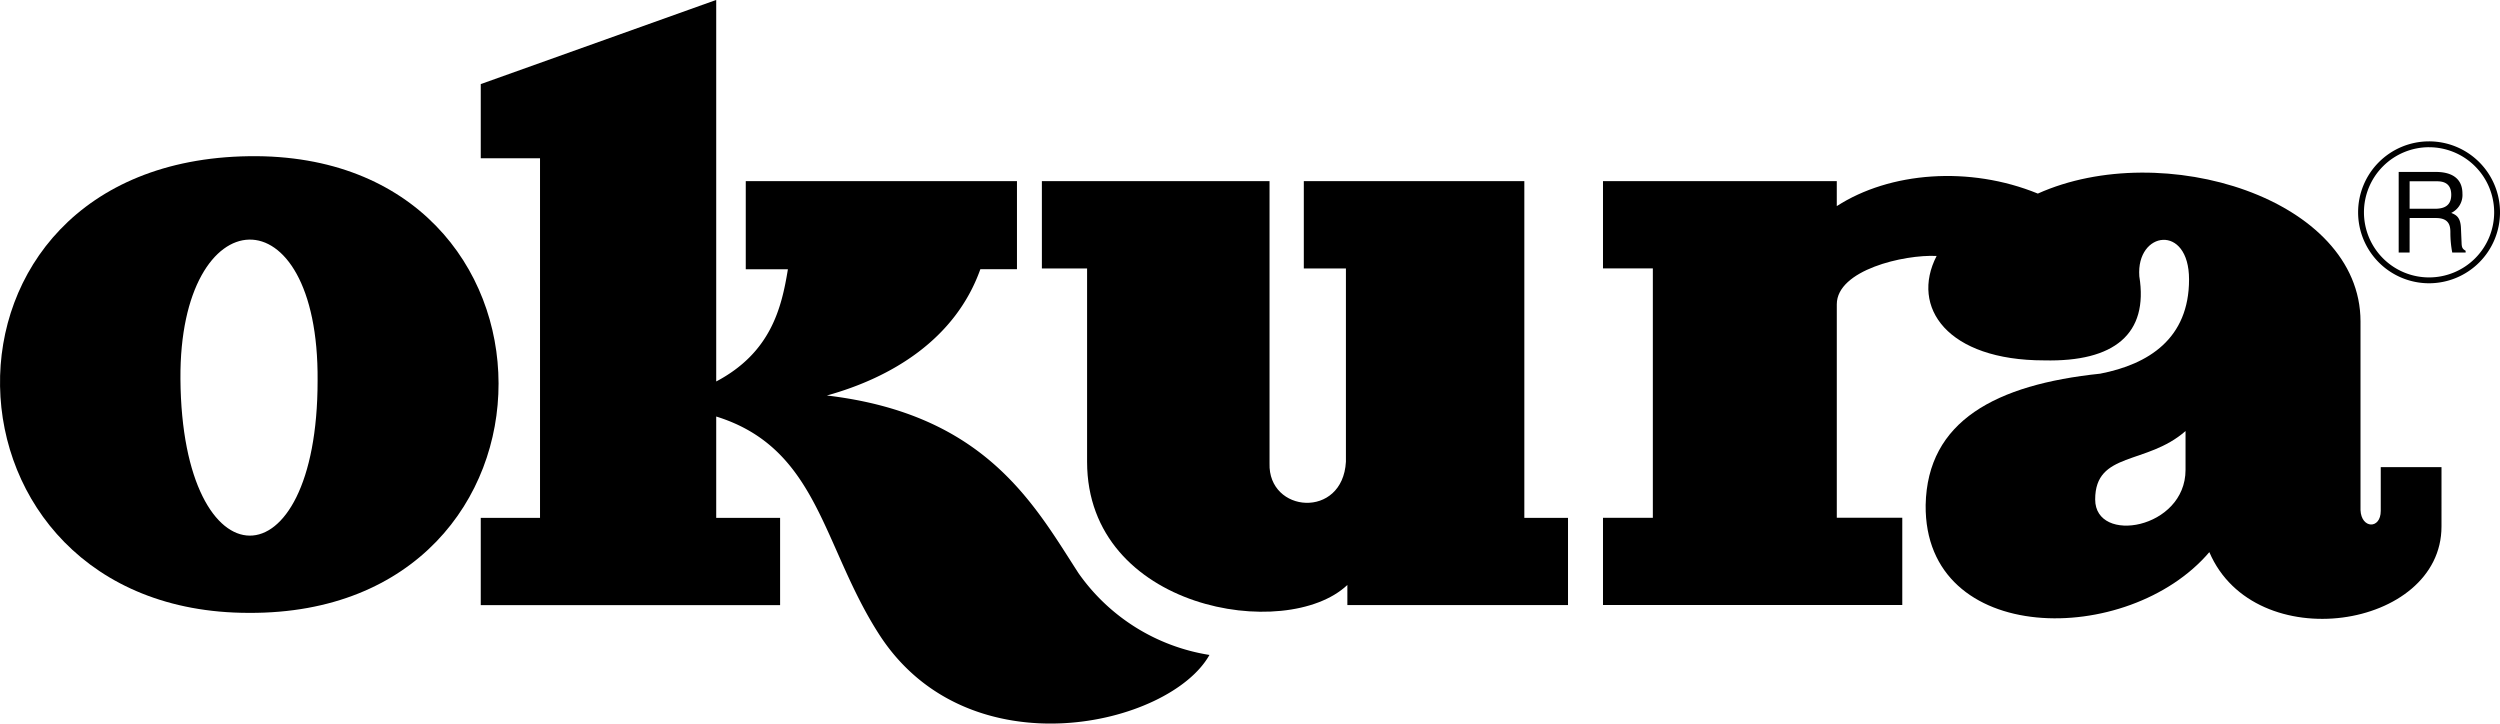
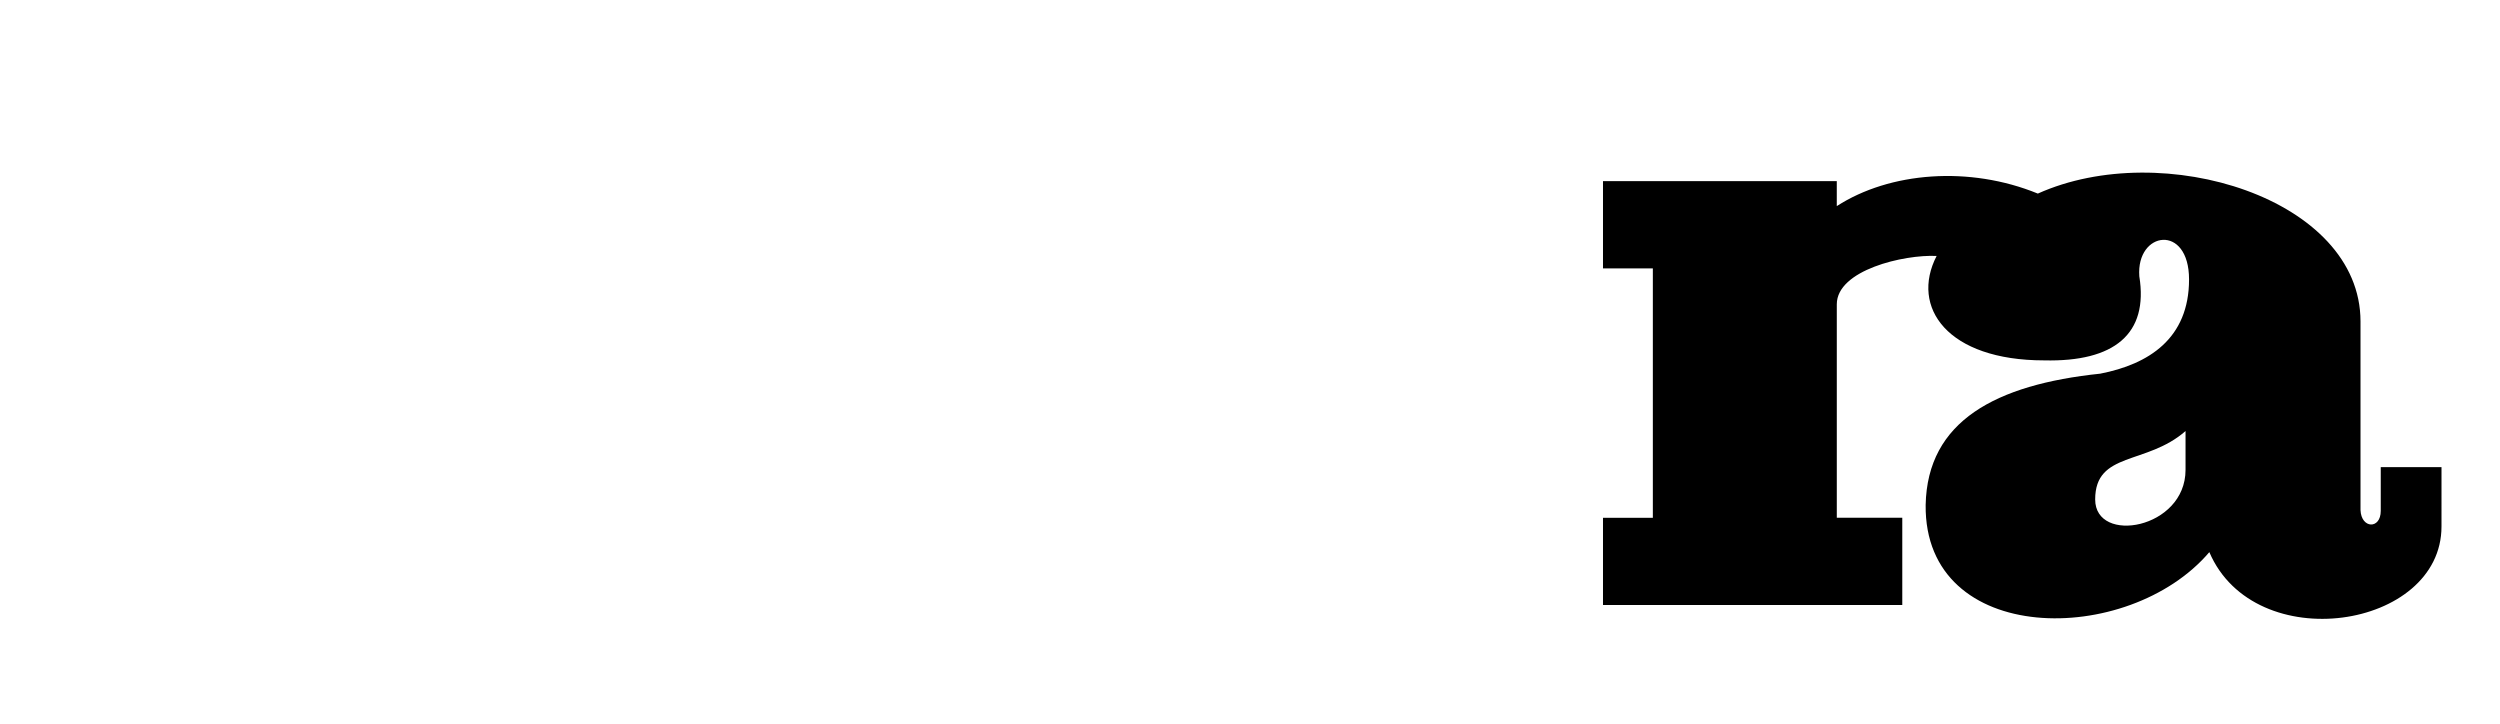
<svg xmlns="http://www.w3.org/2000/svg" width="162.786" height="47.115" viewBox="0 0 162.786 47.115">
  <g id="main_logo" transform="translate(-82.186 -48.924)">
-     <path id="パス_866" data-name="パス 866" d="M260.376,79.907H275.2V98.28c-.105,3.244,4.768,3.648,4.974-.105V85.593h-2.742V79.907h14.359V101.83h2.844v5.679H280.268V106.2c-3.958,3.752-16.948,1.621-16.948-8.02V85.593h-2.943Z" transform="translate(-110.349 -19.187)" fill="currentColor" />
-     <path id="パス_867" data-name="パス 867" d="M179.74,76.046v6.6h4.16v5.68H164.408v-5.68h3.859V59.229h-3.859V54.4l15.332-5.48V73.763c3.549-1.874,4.256-4.766,4.668-7.308h-2.744V60.72h17.659v5.734h-2.384c-1.626,4.566-5.784,7.055-9.995,8.223,10.35,1.22,13.5,7.107,16.387,11.571a12.873,12.873,0,0,0,8.526,5.322c-2.59,4.617-15.629,7.664-21.462-1.267-3.757-5.783-3.96-12.175-10.654-14.258" transform="translate(-50.918 0)" fill="currentColor" />
    <path id="パス_868" data-name="パス 868" d="M406.986,97.624v2.849c0,1.214-1.271,1.167-1.318-.054V88.14c0-8.016-12.887-11.975-21.01-8.328-4.459-1.822-9.639-1.413-13.092.816V79H356.343v5.685h3.246v16.238h-3.246V106.6h19.488v-5.679h-4.264v-13.9c0-2.23,4.368-3.251,6.5-3.148-1.727,3.351.707,6.8,7.006,6.8,4.563.107,6.8-1.72,6.192-5.478-.211-2.942,3.239-3.447,3.239.206,0,3.859-2.635,5.524-5.783,6.137-6.8.712-11.261,3.079-11.368,8.551-.1,9.237,13.2,9.263,18.472,3.069,2.943,6.89,15.117,5.028,15.117-1.669V97.624Zm-12.711.179c0,3.857-5.884,4.868-5.884,1.925,0-3.138,3.346-2.223,5.884-4.454Z" transform="translate(-169.779 -18.283)" fill="currentColor" />
-     <path id="パス_869" data-name="パス 869" d="M98.4,75.636c-22.12.311-21.108,29.736,0,29.736,21.717.1,21.615-30.038,0-29.736M93.935,90.148c-.088-11.873,9.033-12.378,8.931.105,0,13.494-8.83,13.445-8.931-.105" transform="translate(0 -16.541)" fill="currentColor" />
-     <path id="パス_870" data-name="パス 870" d="M490.108,82.343a4.62,4.62,0,1,1,4.622-4.623A4.626,4.626,0,0,1,490.108,82.343Zm0-8.859a4.239,4.239,0,1,0,4.241,4.236A4.242,4.242,0,0,0,490.108,73.485Z" transform="translate(-249.757 -14.974)" fill="currentColor" />
-     <path id="パス_871" data-name="パス 871" d="M493.144,81.333h1.717c.852,0,.937.5.937.93a6.822,6.822,0,0,0,.122,1.318h.871v-.118c-.22-.123-.255-.231-.264-.527l-.041-.951c-.031-.73-.333-.859-.632-.985a1.292,1.292,0,0,0,.729-1.255c0-1.11-.862-1.413-1.723-1.413h-2.428v5.249h.711Zm0-2.393h1.767c.352,0,.943.068.943.879,0,.773-.544.91-1.066.91h-1.645Z" transform="translate(-254.057 -18.212)" fill="currentColor" />
  </g>
</svg>